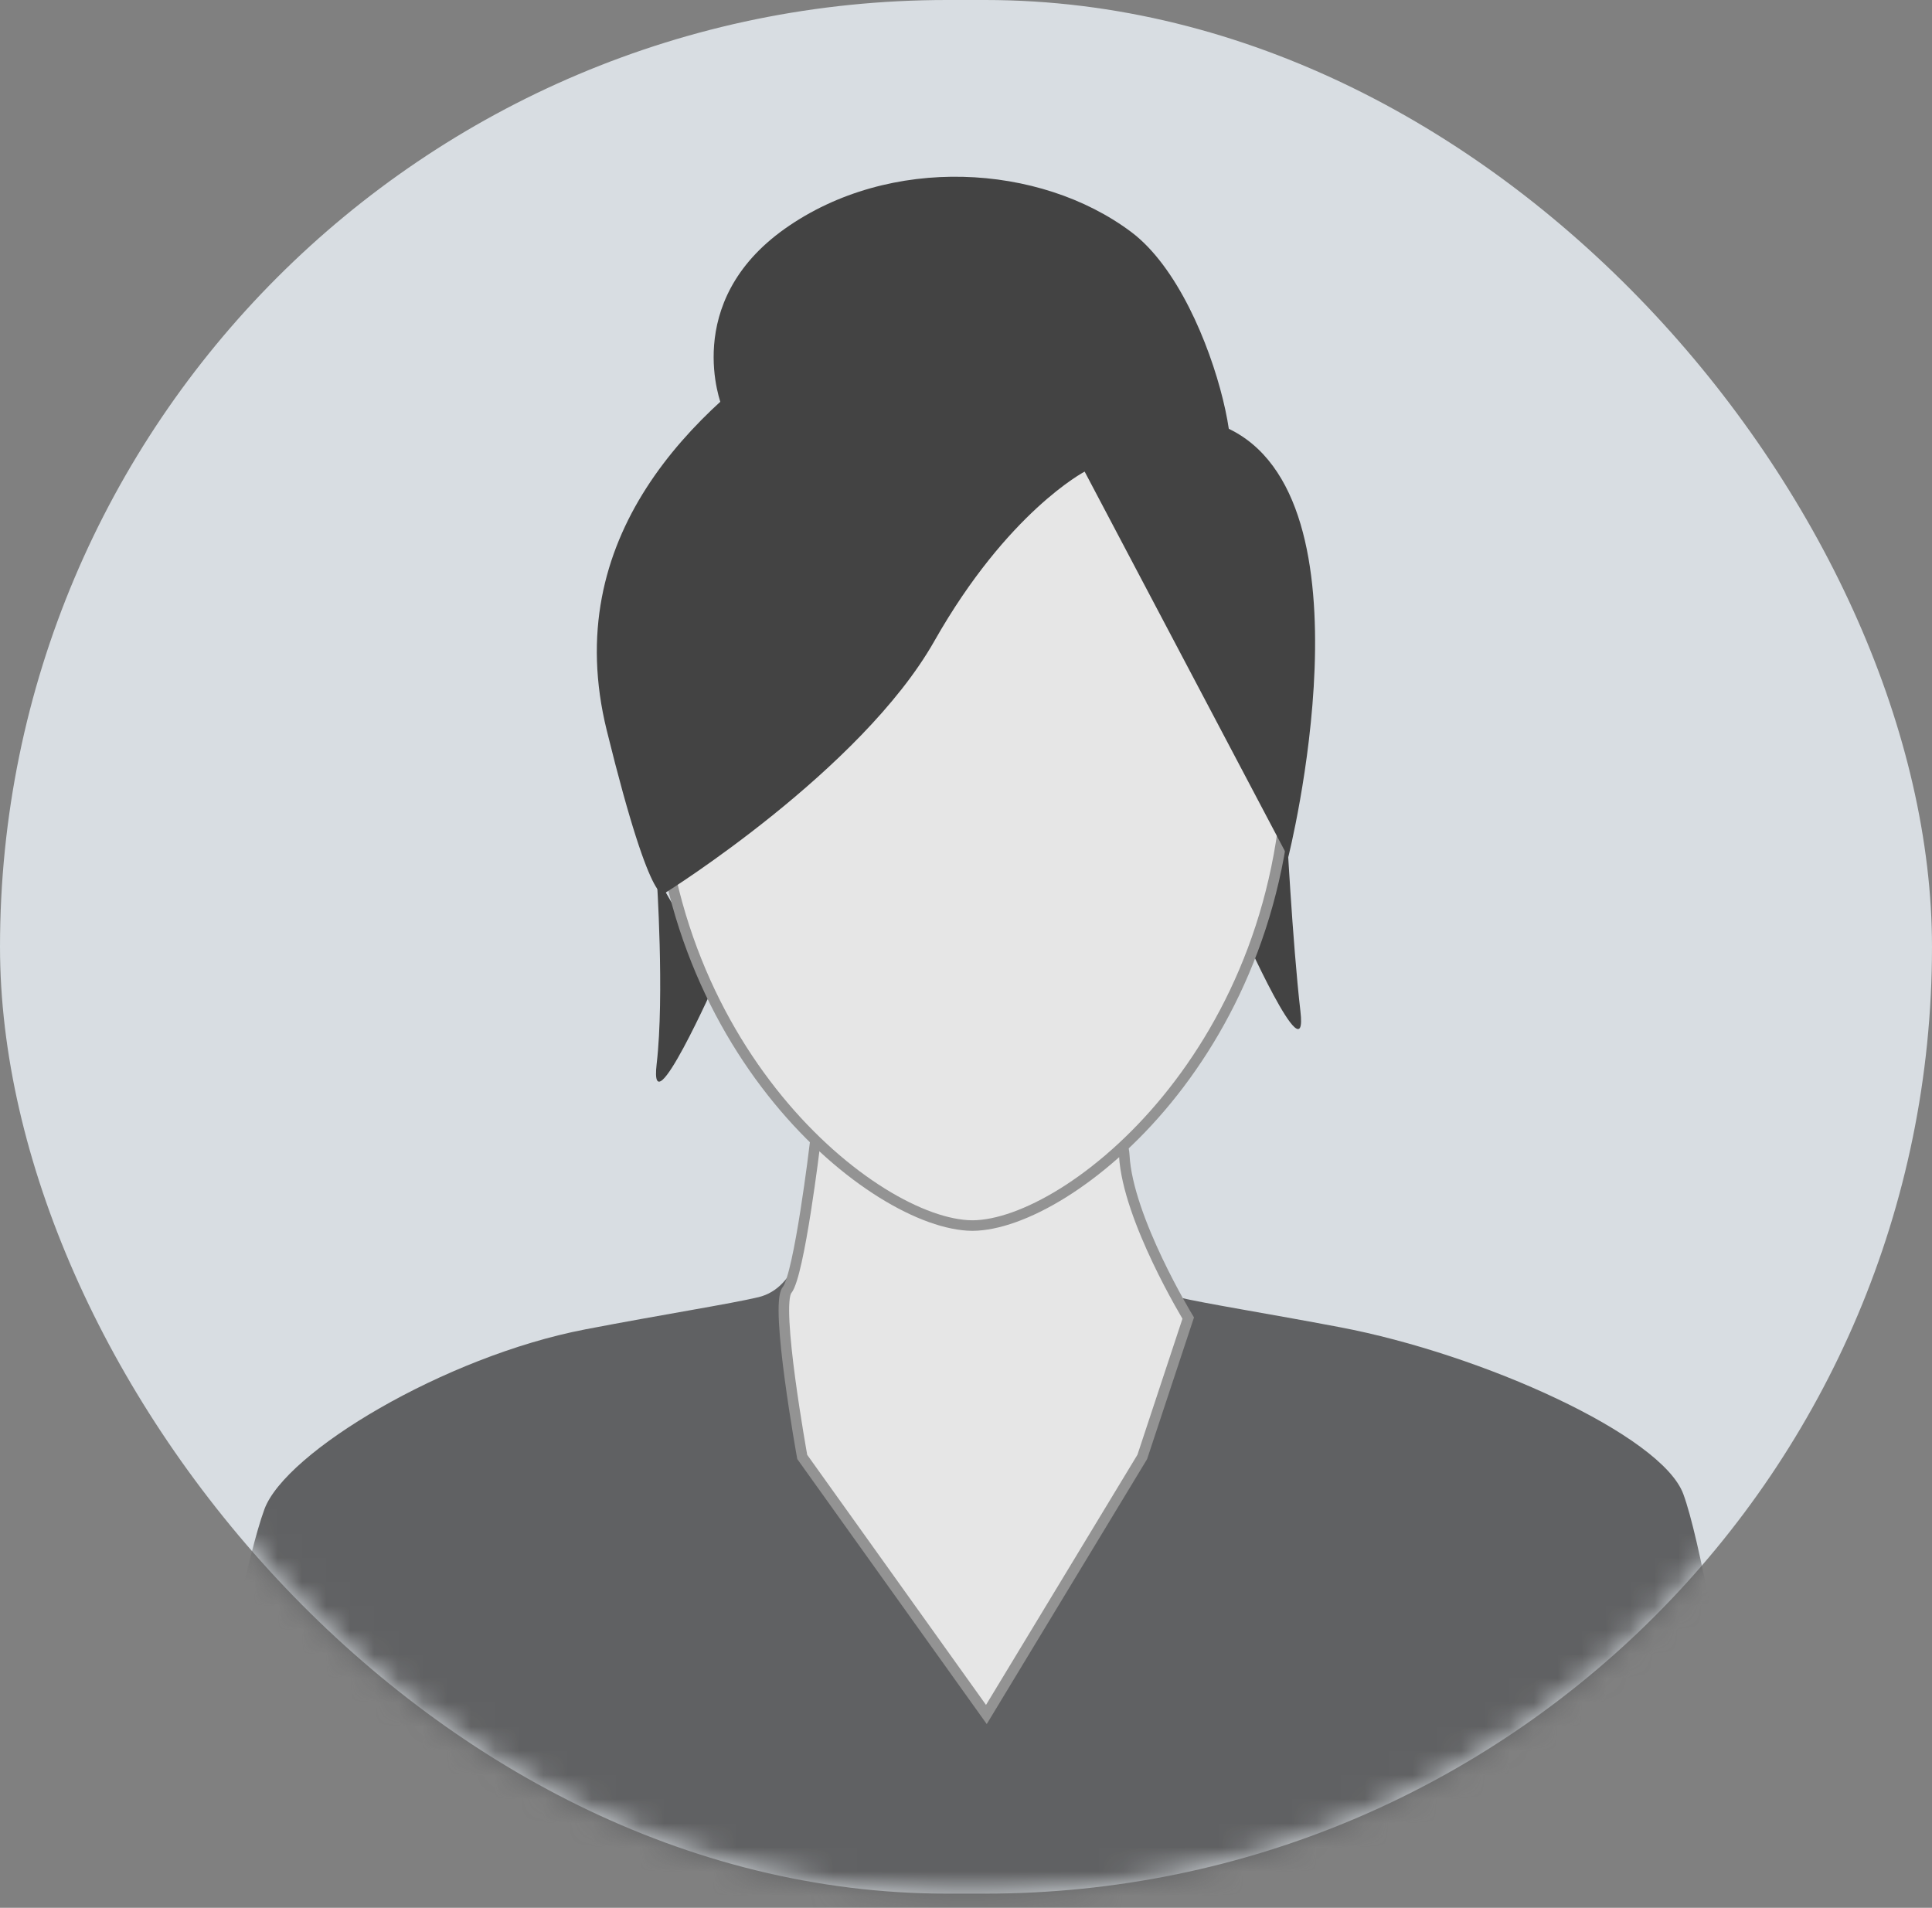
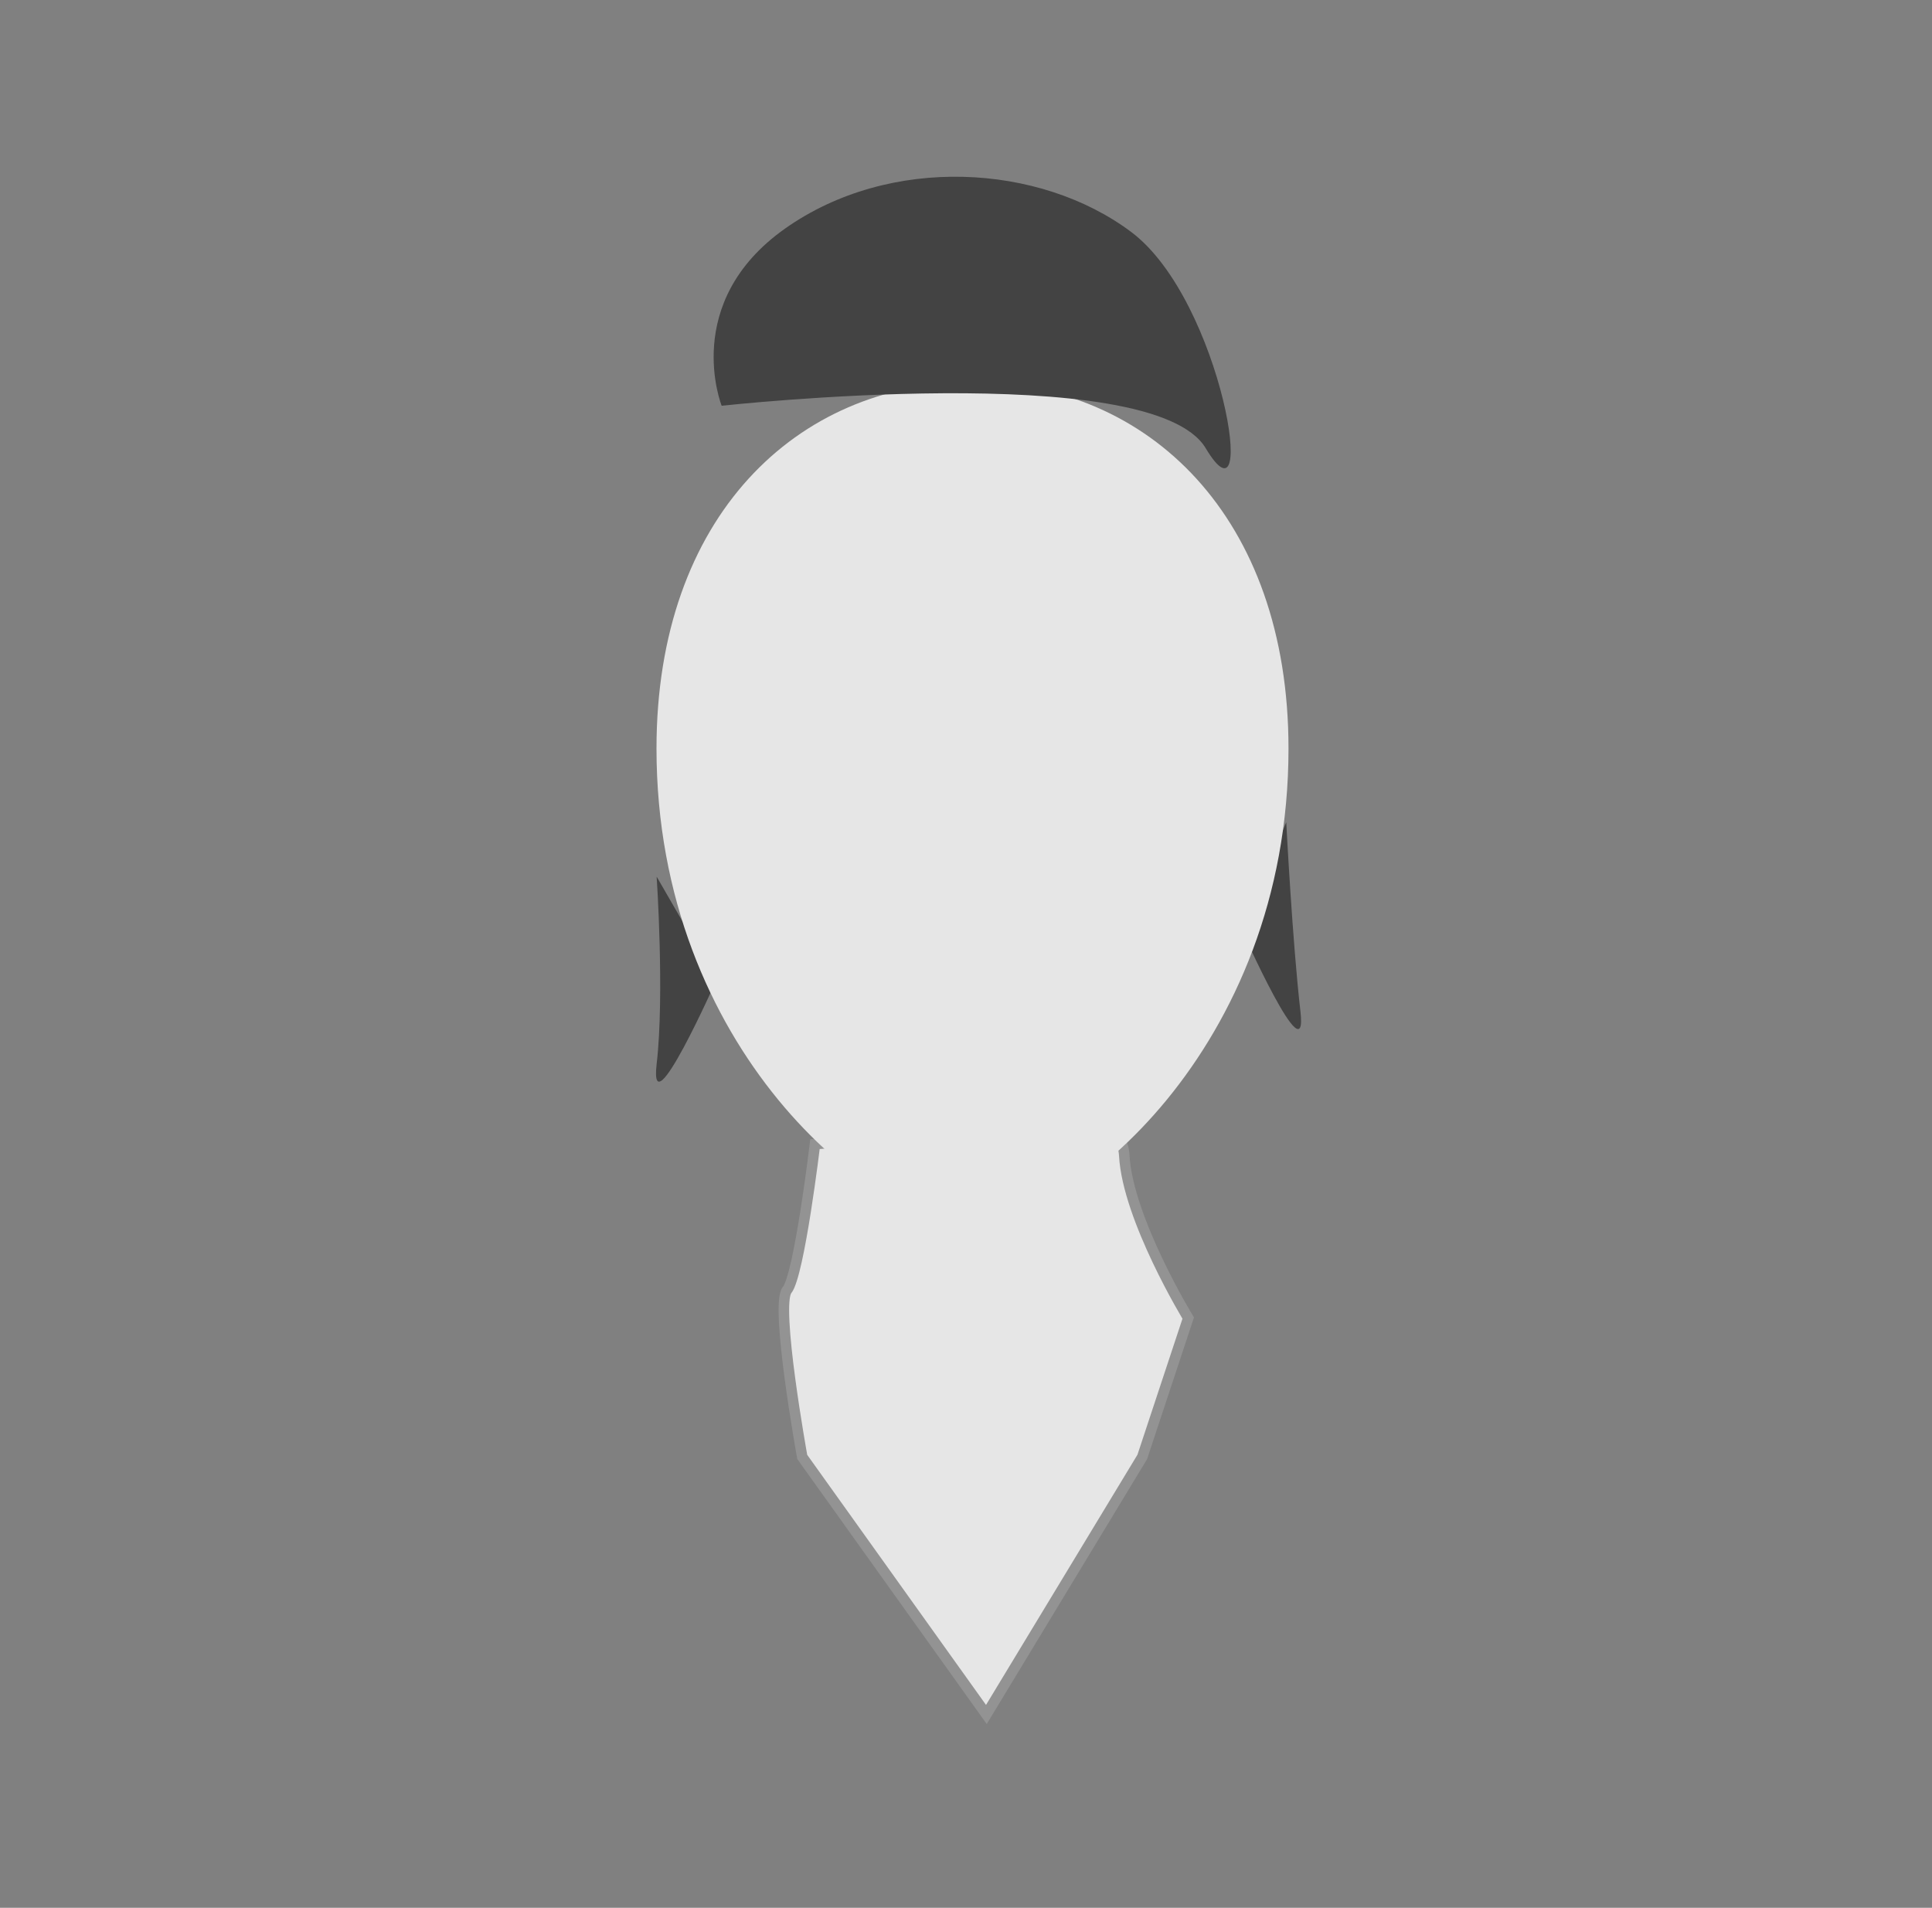
<svg xmlns="http://www.w3.org/2000/svg" width="80" height="79" viewBox="0 0 80 79" fill="none">
  <rect x="0" y="0" width="80" height="79" fill="#808080" stroke="none" />
  <g opacity="0.8">
-     <rect width="80" height="78.413" rx="39.206" fill="#EDF4FA" />
    <mask id="mask0_420_6274" style="mask-type:luminance" maskUnits="userSpaceOnUse" x="0" y="0" width="80" height="79">
      <rect width="80" height="78.413" rx="39.206" fill="white" />
    </mask>
    <g mask="url(#mask0_420_6274)">
      <path fill-rule="evenodd" clip-rule="evenodd" d="M27.191 36.302C27.191 36.302 27.521 41.213 27.191 44.055C26.861 46.897 29.663 40.582 29.663 40.582L27.191 36.302Z" fill="#333333" />
      <path fill-rule="evenodd" clip-rule="evenodd" d="M53.261 34.053C53.261 34.053 53.518 39.035 53.848 41.877C54.178 44.719 51.376 38.404 51.376 38.404L53.261 34.053Z" fill="#333333" />
      <mask id="mask1_420_6274" style="mask-type:luminance" maskUnits="userSpaceOnUse" x="6" y="41" width="68" height="43">
        <path fill-rule="evenodd" clip-rule="evenodd" d="M6.605 41.565H73.582V83.946H6.605V41.565Z" fill="white" />
      </mask>
      <g mask="url(#mask1_420_6274)">
-         <path fill-rule="evenodd" clip-rule="evenodd" d="M6.605 83.946C6.605 83.946 9.594 66.178 10.948 62.498C11.818 60.127 18.414 56.169 24.228 55.049C27.433 54.432 30.247 53.992 31.408 53.714C31.799 53.62 32.128 53.418 32.399 53.136C34.396 51.072 33.436 44.684 33.436 44.684L38.528 42.754V41.565L40.094 42.158L41.66 41.565V42.754L46.754 44.684C46.754 44.684 45.899 50.356 47.472 52.738C47.796 53.228 48.223 53.581 48.779 53.714C49.882 53.977 52.478 54.388 55.481 54.958C61.379 56.076 68.807 59.431 69.703 61.868C71.054 65.548 73.582 83.946 73.582 83.946H6.605Z" fill="#58595B" />
-       </g>
+         </g>
      <path fill-rule="evenodd" clip-rule="evenodd" d="M33.747 47.376C33.747 47.376 33.097 52.799 32.589 53.421C32.08 54.043 33.219 60.33 33.219 60.33L40.844 70.995L47.299 60.33L49.202 54.579C49.202 54.579 46.693 50.465 46.554 47.846C46.416 45.226 40.844 46.842 40.844 46.842L33.747 47.376Z" fill="white" stroke="#979797" stroke-width="0.436" />
      <path fill-rule="evenodd" clip-rule="evenodd" d="M53.354 30.997C53.354 21.392 47.537 15.873 40.344 15.828C40.323 15.828 40.302 15.826 40.282 15.826H40.268H40.255C40.234 15.826 40.213 15.828 40.192 15.828C32.999 15.873 27.184 21.392 27.184 30.997C27.184 43.452 36.247 50.717 40.254 50.749H40.255H40.268H40.282C44.289 50.717 53.354 43.452 53.354 30.997Z" fill="white" />
-       <path d="M53.354 30.997C53.354 21.392 47.537 15.873 40.344 15.828C40.323 15.828 40.302 15.826 40.282 15.826H40.268H40.255C40.234 15.826 40.213 15.828 40.192 15.828C32.999 15.873 27.184 21.392 27.184 30.997C27.184 43.452 36.247 50.717 40.254 50.749H40.255H40.268H40.282V50.749C44.289 50.717 53.354 43.452 53.354 30.997" stroke="#979797" stroke-width="0.436" />
-       <path fill-rule="evenodd" clip-rule="evenodd" d="M27.573 36.954C27.573 36.954 35.65 31.908 38.689 26.547C41.727 21.187 44.913 19.529 44.913 19.529L53.342 35.504C53.342 35.504 57.111 20.572 50.78 17.708C44.45 14.843 47.17 15.826 47.17 15.826C47.17 15.826 38.648 10.491 33.638 13.729C28.628 16.966 23.158 22.259 25.123 30.239C27.088 38.219 27.573 36.954 27.573 36.954Z" fill="#333333" />
    </g>
    <path fill-rule="evenodd" clip-rule="evenodd" d="M29.883 16.802C29.883 16.802 28.173 12.529 32.508 9.465C36.843 6.402 43.055 6.766 46.842 9.607C50.629 12.448 52.154 22.282 49.925 18.559C47.696 14.836 29.883 16.802 29.883 16.802Z" fill="#333333" />
  </g>
</svg>